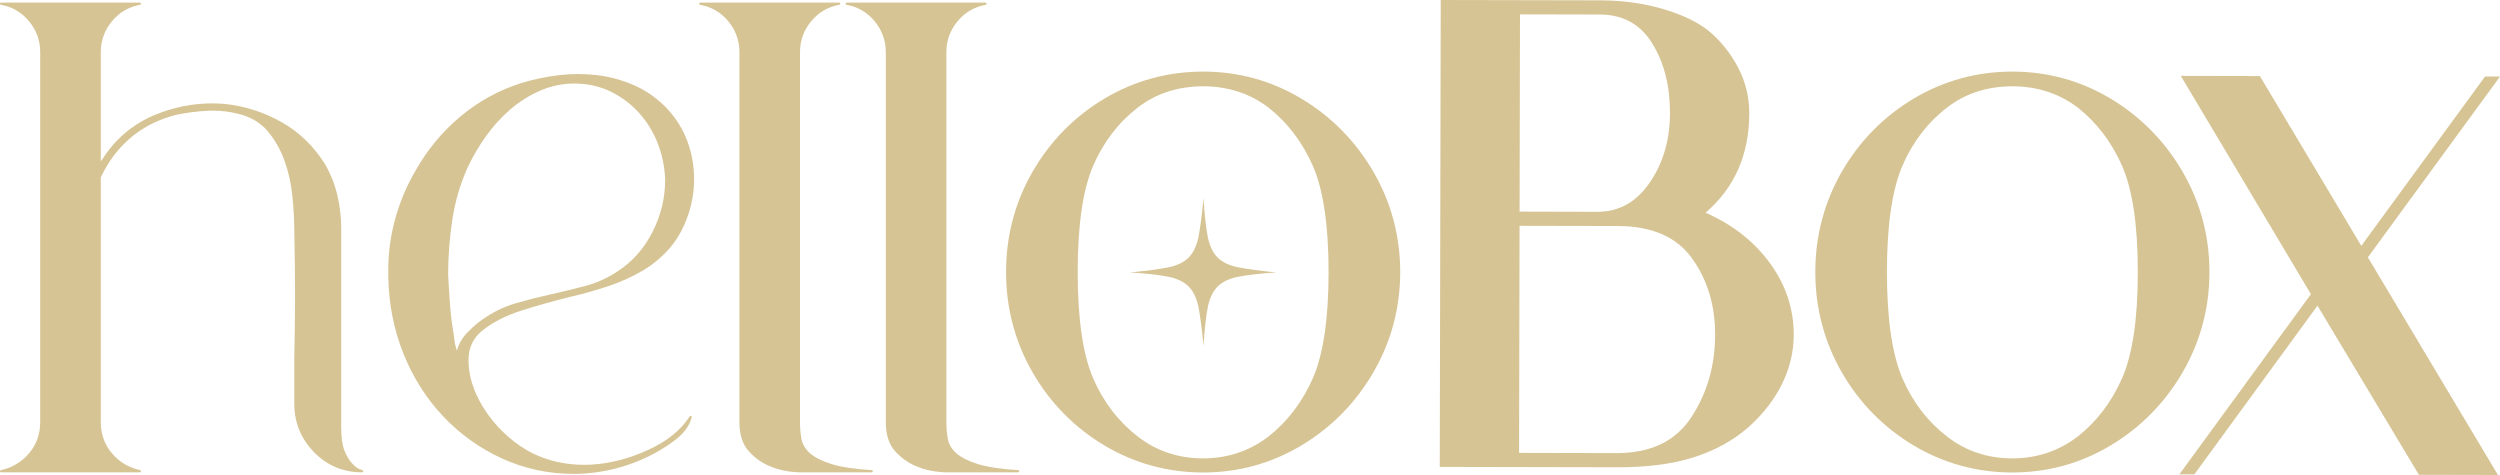
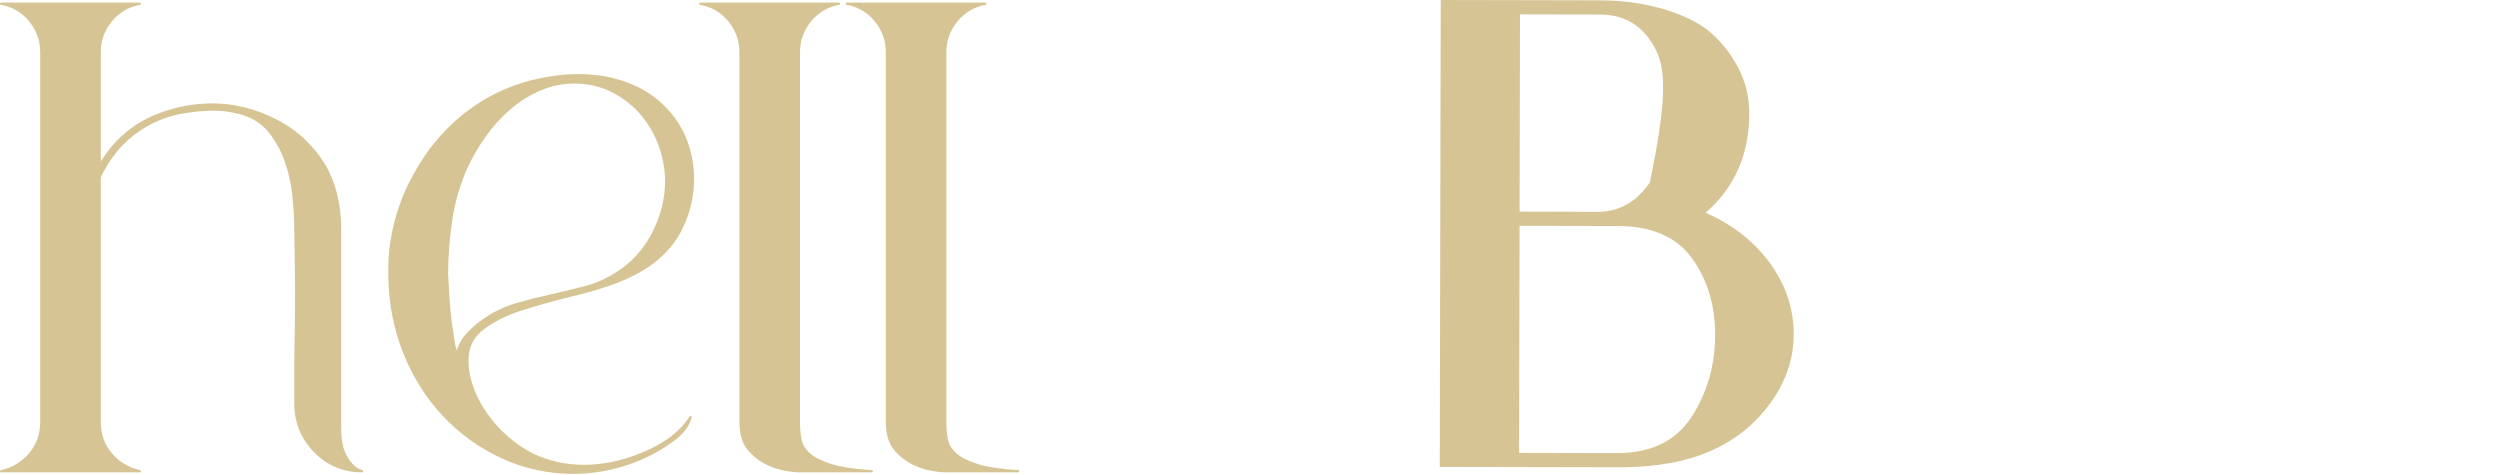
<svg xmlns="http://www.w3.org/2000/svg" width="200" height="38" viewBox="0 0 200 38" fill="none">
  <path fill-rule="evenodd" clip-rule="evenodd" d="M28.99 37.613C28.687 37.536 28.416 37.36 28.182 37.084C27.948 36.848 27.74 36.507 27.564 36.07C27.387 35.633 27.297 35.005 27.297 34.202V18.282C27.297 17.381 27.194 16.487 26.992 15.624C26.788 14.76 26.458 13.926 26.01 13.143C25.116 11.705 23.942 10.57 22.519 9.769C21.1 8.97 19.578 8.481 17.995 8.316C17.648 8.286 17.299 8.271 16.955 8.271C15.448 8.271 13.947 8.567 12.494 9.15C10.705 9.87 9.262 11.068 8.217 12.698C8.144 12.772 8.093 12.845 8.063 12.92V4.163C8.063 3.247 8.363 2.42 8.953 1.704C9.543 0.988 10.301 0.544 11.207 0.385C11.251 0.377 11.283 0.336 11.279 0.29C11.275 0.244 11.237 0.209 11.191 0.209H0.087C0.042 0.209 0.004 0.244 0 0.29C-0.004 0.336 0.028 0.377 0.073 0.385C0.978 0.544 1.736 0.988 2.326 1.704C2.916 2.42 3.216 3.247 3.216 4.163V33.772C3.216 34.728 2.917 35.566 2.327 36.261C1.736 36.958 0.976 37.413 0.069 37.612C0.025 37.622 -0.004 37.663 0 37.708C0.005 37.753 0.043 37.787 0.087 37.787H11.191C11.236 37.787 11.274 37.753 11.278 37.708C11.283 37.663 11.254 37.622 11.21 37.612C10.303 37.413 9.543 36.959 8.952 36.261C8.362 35.566 8.063 34.728 8.063 33.772V14.192C8.38 13.513 8.762 12.885 9.197 12.325C10.473 10.712 12.151 9.649 14.181 9.167C14.985 9.004 15.807 8.902 16.626 8.862C16.762 8.855 16.897 8.851 17.032 8.851C17.712 8.851 18.393 8.937 19.058 9.104C20.046 9.344 20.837 9.809 21.409 10.487C21.985 11.171 22.44 11.967 22.759 12.852C23.078 13.741 23.291 14.694 23.391 15.684C23.491 16.686 23.543 17.623 23.543 18.468C23.623 22.651 23.623 24.475 23.543 28.742V32.3C23.543 33.79 24.071 35.09 25.114 36.166C26.157 37.242 27.454 37.787 28.969 37.787C29.014 37.787 29.051 37.754 29.056 37.709C29.062 37.665 29.034 37.624 28.99 37.613Z" fill="#D6C494" />
  <path fill-rule="evenodd" clip-rule="evenodd" d="M36.547 28.06C36.496 27.863 36.445 27.676 36.396 27.502C36.355 27.217 36.314 26.92 36.274 26.613C36.234 26.313 36.193 26.053 36.153 25.846C36.072 25.236 36.011 24.608 35.972 23.981C35.931 23.348 35.89 22.684 35.85 21.993C35.85 20.53 35.963 19.049 36.183 17.589C36.402 16.134 36.818 14.718 37.419 13.381C37.82 12.53 38.307 11.698 38.868 10.91C39.425 10.124 40.074 9.407 40.795 8.778C41.513 8.154 42.322 7.642 43.2 7.258C44.075 6.876 45.002 6.683 45.956 6.683C46.989 6.683 47.957 6.896 48.831 7.318C49.705 7.74 50.472 8.311 51.11 9.016C51.748 9.723 52.252 10.539 52.61 11.443C52.968 12.349 53.17 13.319 53.21 14.324V14.447C53.21 15.857 52.867 17.247 52.189 18.578C51.51 19.909 50.561 20.971 49.367 21.735C48.569 22.259 47.7 22.647 46.784 22.889C45.848 23.135 44.911 23.362 43.996 23.563C43.066 23.768 42.136 24.006 41.23 24.27C40.313 24.539 39.437 24.966 38.629 25.538C38.3 25.745 37.887 26.101 37.4 26.593C36.989 27.008 36.703 27.5 36.547 28.06ZM38.548 26.479C39.386 25.794 40.458 25.242 41.735 24.839C43.022 24.432 44.347 24.061 45.672 23.736C46.73 23.489 47.753 23.2 48.714 22.875C49.684 22.548 50.598 22.133 51.431 21.64C52.264 21.147 53.006 20.521 53.637 19.781C54.27 19.038 54.775 18.079 55.141 16.927C55.588 15.447 55.65 13.935 55.325 12.434C54.999 10.932 54.297 9.627 53.239 8.556C52.507 7.816 51.661 7.232 50.724 6.82C49.787 6.409 48.799 6.138 47.787 6.015C47.28 5.954 46.764 5.923 46.252 5.923C45.74 5.923 45.219 5.954 44.702 6.015C43.673 6.137 42.678 6.345 41.744 6.632C39.92 7.206 38.256 8.12 36.799 9.348C35.341 10.577 34.13 12.05 33.199 13.727C32.511 14.914 31.978 16.191 31.613 17.521C31.249 18.853 31.064 20.192 31.064 21.502V22.179C31.104 24.346 31.514 26.411 32.284 28.315C33.052 30.217 34.119 31.898 35.457 33.312C36.794 34.726 38.375 35.858 40.156 36.675C41.937 37.495 43.869 37.91 45.895 37.91C48.754 37.91 51.676 36.95 53.911 35.276C54.455 34.868 55.109 34.284 55.338 33.382C55.348 33.34 55.328 33.296 55.288 33.279C55.276 33.273 55.265 33.271 55.253 33.271C55.224 33.271 55.196 33.285 55.18 33.311C54.464 34.408 53.396 35.275 51.914 35.963C50.363 36.683 48.804 37.089 47.283 37.171C47.097 37.181 46.912 37.186 46.727 37.186C45.259 37.186 43.838 36.868 42.618 36.268C39.985 34.971 37.346 31.746 37.489 28.592C37.527 27.744 37.883 27.033 38.548 26.479Z" fill="#D6C494" />
  <path fill-rule="evenodd" clip-rule="evenodd" d="M69.743 37.611C68.383 37.53 67.298 37.366 66.518 37.124C65.744 36.883 65.163 36.59 64.79 36.252C64.423 35.921 64.197 35.545 64.121 35.136C64.041 34.717 64.001 34.259 64.001 33.773V4.163C64.001 3.248 64.3 2.421 64.891 1.704C65.481 0.988 66.239 0.545 67.144 0.385C67.189 0.377 67.22 0.336 67.216 0.29C67.212 0.244 67.174 0.209 67.129 0.209H56.026C55.98 0.209 55.942 0.244 55.938 0.29C55.934 0.336 55.965 0.377 56.01 0.385C56.916 0.545 57.674 0.988 58.264 1.704C58.854 2.421 59.154 3.248 59.154 4.163V33.773C59.154 34.774 59.406 35.557 59.905 36.103C60.397 36.642 60.959 37.041 61.572 37.29C62.227 37.58 63.013 37.747 63.913 37.788H69.738C69.785 37.788 69.824 37.75 69.826 37.702C69.827 37.654 69.791 37.613 69.743 37.611Z" fill="#D6C494" />
  <path fill-rule="evenodd" clip-rule="evenodd" d="M81.453 37.611C80.093 37.53 79.008 37.366 78.228 37.124C77.454 36.883 76.873 36.59 76.501 36.252C76.133 35.921 75.907 35.545 75.831 35.136C75.751 34.717 75.711 34.259 75.711 33.773V4.163C75.711 3.248 76.01 2.421 76.601 1.704C77.191 0.988 77.949 0.545 78.854 0.385C78.899 0.377 78.93 0.336 78.926 0.29C78.922 0.244 78.884 0.209 78.839 0.209H67.736C67.69 0.209 67.652 0.244 67.648 0.29C67.644 0.336 67.675 0.377 67.72 0.385C68.626 0.545 69.384 0.988 69.974 1.704C70.564 2.421 70.864 3.248 70.864 4.163V33.773C70.864 34.774 71.116 35.557 71.615 36.103C72.107 36.642 72.669 37.041 73.282 37.29C73.936 37.58 74.723 37.747 75.623 37.788H81.448C81.495 37.788 81.534 37.75 81.536 37.702C81.537 37.654 81.501 37.613 81.453 37.611Z" fill="#D6C494" />
-   <path fill-rule="evenodd" clip-rule="evenodd" d="M96.281 15.843C96.362 17.152 96.473 18.174 96.615 18.91C96.756 19.646 97.019 20.209 97.404 20.597C97.788 20.987 98.354 21.252 99.103 21.395C99.85 21.539 100.852 21.671 102.106 21.794C100.852 21.876 99.85 21.988 99.103 22.131C98.354 22.275 97.788 22.54 97.404 22.929C97.019 23.318 96.756 23.88 96.615 24.616C96.473 25.352 96.362 26.375 96.281 27.683C96.16 26.375 96.028 25.352 95.887 24.616C95.745 23.88 95.482 23.318 95.098 22.929C94.713 22.54 94.157 22.275 93.429 22.131C92.701 21.988 91.69 21.876 90.395 21.794C91.69 21.671 92.701 21.539 93.429 21.395C94.157 21.252 94.713 20.987 95.098 20.597C95.482 20.209 95.745 19.646 95.887 18.91C96.028 18.174 96.16 17.152 96.281 15.843Z" fill="#D6C494" />
-   <path fill-rule="evenodd" clip-rule="evenodd" d="M101.471 34.927C99.956 36.084 98.2 36.67 96.251 36.67C94.271 36.67 92.515 36.084 91.031 34.927C89.481 33.736 88.278 32.17 87.456 30.273C86.633 28.374 86.216 25.511 86.216 21.763C86.216 18.016 86.633 15.153 87.456 13.254C88.278 11.357 89.481 9.791 91.031 8.599C92.484 7.474 94.24 6.904 96.251 6.904C98.231 6.904 99.988 7.474 101.47 8.599C102.99 9.792 104.185 11.358 105.022 13.254C105.86 15.154 106.286 18.017 106.286 21.763C106.286 25.51 105.86 28.373 105.022 30.272C104.185 32.169 102.99 33.735 101.471 34.927ZM109.886 13.768C108.472 11.323 106.537 9.351 104.135 7.905C101.731 6.46 99.078 5.727 96.251 5.727C93.423 5.727 90.771 6.452 88.368 7.881C85.965 9.31 84.03 11.275 82.616 13.721C81.202 16.168 80.485 18.873 80.485 21.763C80.485 24.654 81.202 27.36 82.616 29.806C84.029 32.251 85.964 34.216 88.368 35.645C90.771 37.075 93.423 37.799 96.251 37.799C99.079 37.799 101.732 37.066 104.135 35.621C106.537 34.176 108.472 32.204 109.886 29.758C111.3 27.312 112.017 24.622 112.017 21.763C112.017 18.905 111.3 16.215 109.886 13.768Z" fill="#D6C494" />
-   <path fill-rule="evenodd" clip-rule="evenodd" d="M121.6 1.149L121.567 16.93L127.799 16.944C129.52 16.947 130.917 16.165 131.986 14.596C133.056 13.029 133.593 11.185 133.598 9.065C133.603 6.87 133.129 5.005 132.178 3.47C131.227 1.936 129.833 1.166 128 1.162L121.6 1.149ZM137.21 26.784C137.215 24.438 136.602 22.403 135.37 20.678C134.139 18.953 132.156 18.088 129.425 18.082L121.564 18.066L121.527 36.231L129.331 36.248C132.063 36.254 134.057 35.292 135.316 33.365C136.574 31.438 137.205 29.245 137.21 26.784ZM143.499 26.797C143.496 28.123 143.193 29.408 142.592 30.656C141.99 31.903 141.108 33.056 139.946 34.113C138.709 35.208 137.238 36.029 135.534 36.573C133.829 37.118 131.779 37.388 129.385 37.383L115.181 37.353L115.259 0L128.003 0.027C129.761 0.031 131.407 0.253 132.942 0.69C134.475 1.129 135.709 1.709 136.644 2.429C137.614 3.227 138.408 4.203 139.023 5.358C139.639 6.514 139.945 7.754 139.942 9.079C139.935 12.371 138.769 15.018 136.445 17.018C138.613 17.97 140.332 19.317 141.601 21.06C142.87 22.804 143.503 24.717 143.499 26.797Z" fill="#D6C494" />
-   <path fill-rule="evenodd" clip-rule="evenodd" d="M166.21 34.927C164.695 36.084 162.939 36.67 160.99 36.67C159.01 36.67 157.254 36.084 155.77 34.927C154.22 33.736 153.017 32.17 152.196 30.273C151.373 28.374 150.955 25.511 150.955 21.763C150.955 18.016 151.373 15.153 152.196 13.254C153.017 11.357 154.22 9.791 155.771 8.599C157.223 7.474 158.979 6.904 160.99 6.904C162.971 6.904 164.727 7.474 166.209 8.599C167.729 9.792 168.924 11.358 169.761 13.254C170.6 15.154 171.025 18.017 171.025 21.763C171.025 25.51 170.6 28.373 169.761 30.272C168.924 32.169 167.729 33.735 166.21 34.927ZM174.625 13.768C173.211 11.323 171.277 9.351 168.874 7.905C166.47 6.46 163.817 5.727 160.99 5.727C158.163 5.727 155.51 6.452 153.107 7.881C150.705 9.31 148.769 11.275 147.355 13.721C145.942 16.168 145.225 18.873 145.225 21.763C145.225 24.654 145.942 27.36 147.355 29.806C148.769 32.251 150.704 34.216 153.107 35.645C155.51 37.075 158.163 37.799 160.99 37.799C163.819 37.799 166.471 37.066 168.874 35.621C171.277 34.176 173.211 32.204 174.625 29.758C176.039 27.312 176.756 24.622 176.756 21.763C176.756 18.905 176.039 16.215 174.625 13.768Z" fill="#D6C494" />
-   <path fill-rule="evenodd" clip-rule="evenodd" d="M188.905 19.666L198.803 6.123L200 6.125L189.43 20.587L199.838 38L193.514 37.986L185.398 24.454L175.548 37.949L174.351 37.946L184.873 23.532L174.465 6.071L180.789 6.085L188.905 19.666Z" fill="#D6C494" />
+   <path fill-rule="evenodd" clip-rule="evenodd" d="M121.6 1.149L121.567 16.93L127.799 16.944C129.52 16.947 130.917 16.165 131.986 14.596C133.603 6.87 133.129 5.005 132.178 3.47C131.227 1.936 129.833 1.166 128 1.162L121.6 1.149ZM137.21 26.784C137.215 24.438 136.602 22.403 135.37 20.678C134.139 18.953 132.156 18.088 129.425 18.082L121.564 18.066L121.527 36.231L129.331 36.248C132.063 36.254 134.057 35.292 135.316 33.365C136.574 31.438 137.205 29.245 137.21 26.784ZM143.499 26.797C143.496 28.123 143.193 29.408 142.592 30.656C141.99 31.903 141.108 33.056 139.946 34.113C138.709 35.208 137.238 36.029 135.534 36.573C133.829 37.118 131.779 37.388 129.385 37.383L115.181 37.353L115.259 0L128.003 0.027C129.761 0.031 131.407 0.253 132.942 0.69C134.475 1.129 135.709 1.709 136.644 2.429C137.614 3.227 138.408 4.203 139.023 5.358C139.639 6.514 139.945 7.754 139.942 9.079C139.935 12.371 138.769 15.018 136.445 17.018C138.613 17.97 140.332 19.317 141.601 21.06C142.87 22.804 143.503 24.717 143.499 26.797Z" fill="#D6C494" />
</svg>